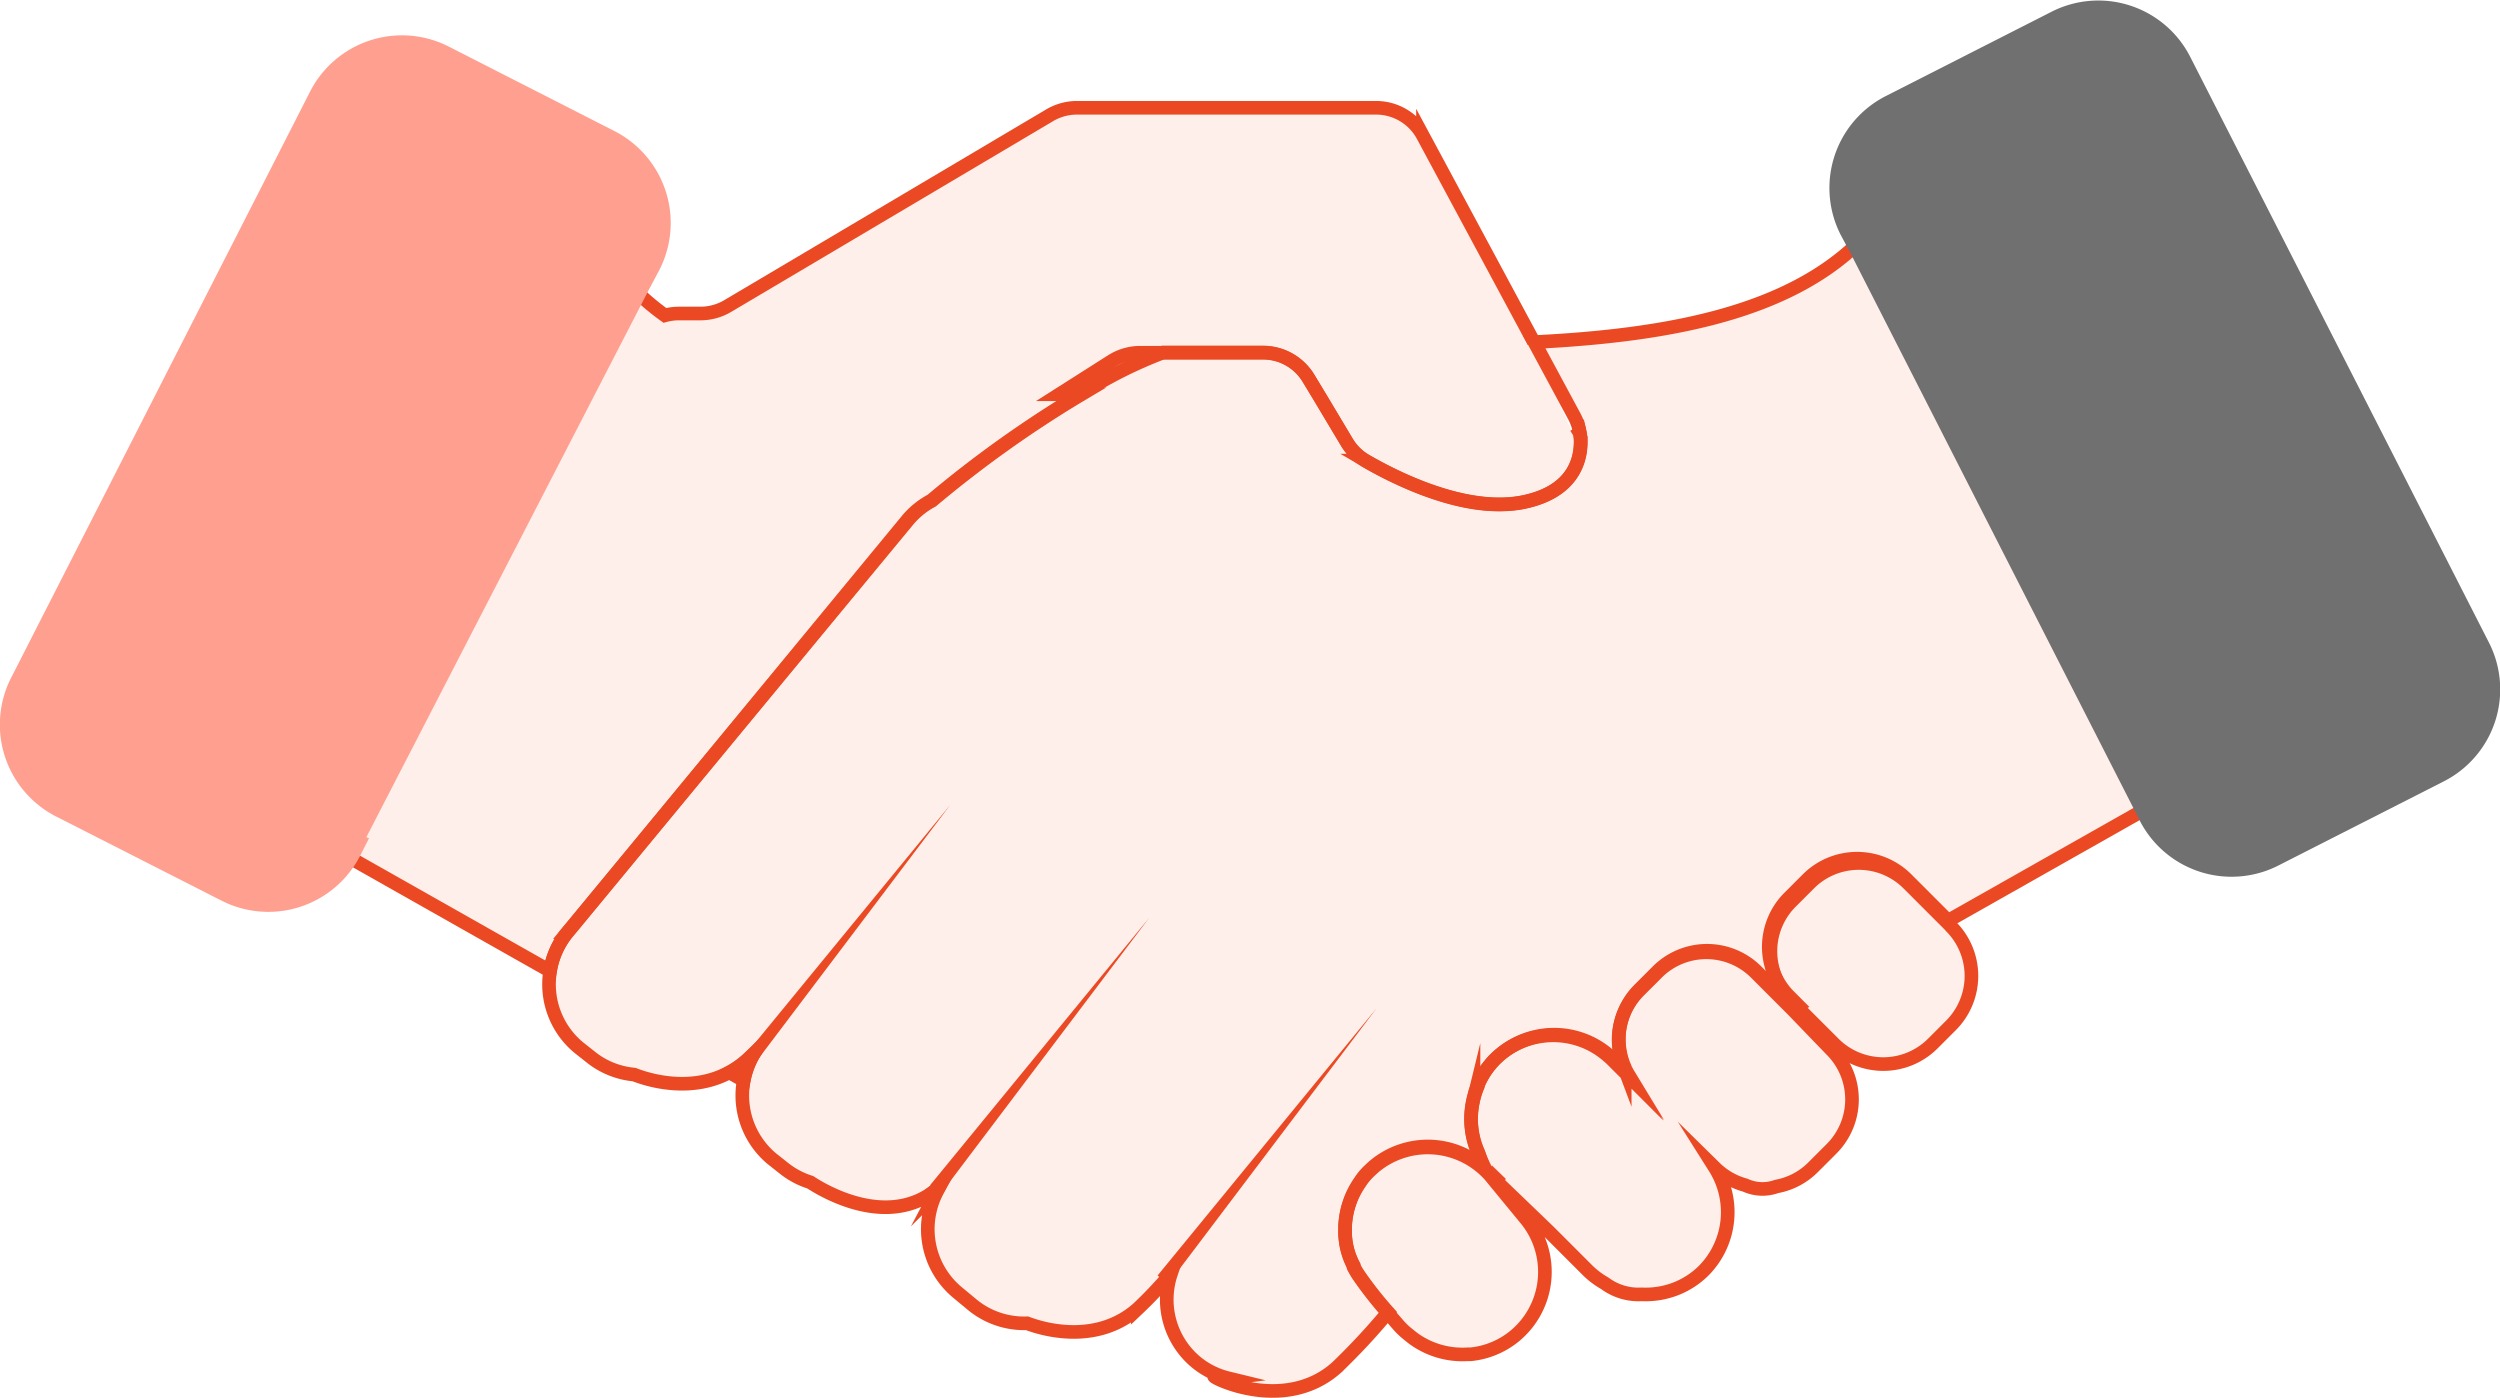
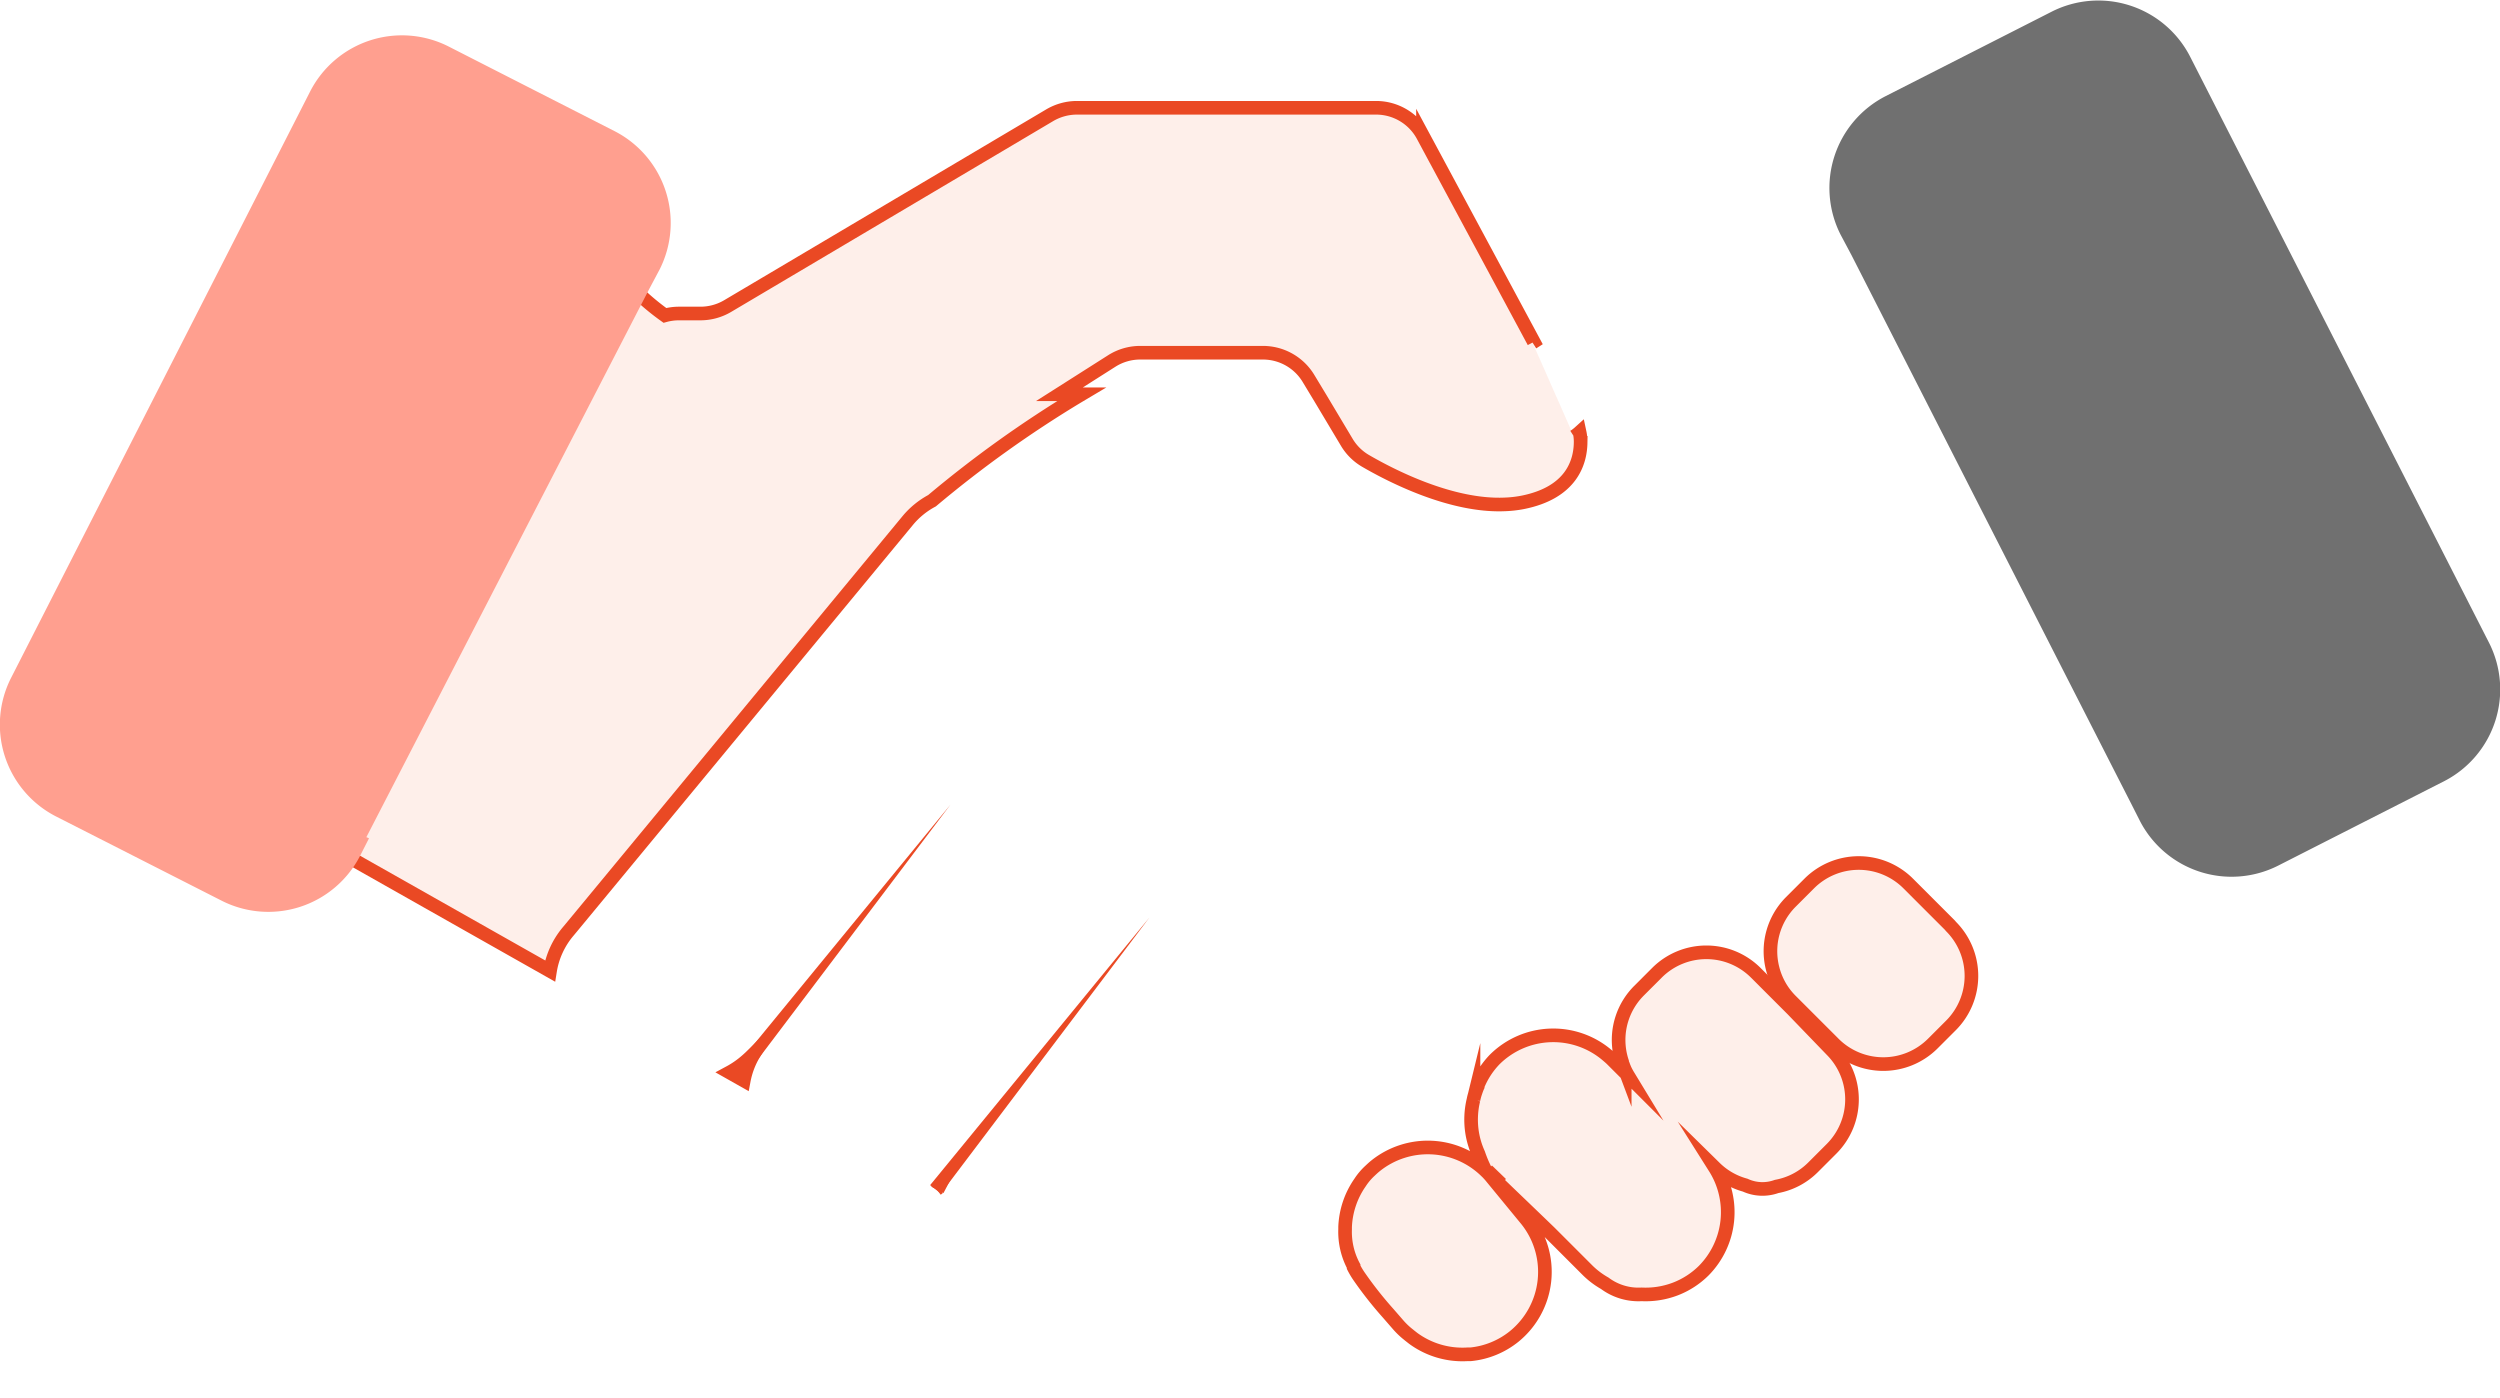
<svg xmlns="http://www.w3.org/2000/svg" viewBox="0 0 225.67 126.17">
  <defs>
    <style>.cls-1,.cls-2,.cls-4{fill:#f05a28;}.cls-1{fill-opacity:0.1;}.cls-1,.cls-2{stroke:#ea4924;stroke-miterlimit:10;stroke-width:1.23px;}.cls-3{fill:#707070;}.cls-5{fill:#ea4924;}.cls-6{fill:#ff9f8f;}</style>
  </defs>
  <title>meeting</title>
  <g id="Layer_2" data-name="Layer 2">
    <g id="Layer_1-2" data-name="Layer 1">
-       <path class="cls-1" d="M193.22,71.32l-.28-.56L192.05,69l-11.1-21.77-13-25.5c-6.57,6.57-17.51,8.56-29.45,9.15l3.63,6.74A4.77,4.77,0,0,1,142.6,39a4.13,4.13,0,0,1,.09.95c0,1.74-.81,4.49-5.24,5.38a10.33,10.33,0,0,1-1.58.18c-4.87.22-10.33-2.61-12.6-3.93a4.76,4.76,0,0,1-1.68-1.66l-2.39-4-1.07-1.77A4.8,4.8,0,0,0,114,31.82h-9a39.73,39.73,0,0,0-7.43,3.75l-.37.22a103.65,103.65,0,0,0-13.13,9.39,7.32,7.32,0,0,0-2.2,1.8L51.59,83.72l-.35.42a7.33,7.33,0,0,0-1.58,3.5,7.41,7.41,0,0,0,2.58,6.92l1,.79A7.34,7.34,0,0,0,57.24,97c1.68.66,5.34,1.57,8.61-.21a8.25,8.25,0,0,0,1.53-1.07c.2-.18.43-.4.68-.64a7.43,7.43,0,0,0,1.62,9.52l1,.79a7.33,7.33,0,0,0,2.46,1.33c1.25.82,7,4.24,11.44.63l.18-.14-.1.19a7.42,7.42,0,0,0,1.76,9.26l1.35,1.12a7.36,7.36,0,0,0,4.94,1.67c2,.76,6.52,1.76,10-1.32a40.63,40.63,0,0,0,3-3.17,7.34,7.34,0,0,0,2.26,8,7.25,7.25,0,0,0,2.9,1.45,2.35,2.35,0,0,1-1.22-.17c-.7-.14,6.15,3.52,11-.79a59.84,59.84,0,0,0,4.65-5,34.42,34.42,0,0,1-2.63-3.34,7.42,7.42,0,0,1-.48-.81l0-.09a6.6,6.6,0,0,1-.77-3.33s0-.08,0-.11v-.1a7.51,7.51,0,0,1,1.34-4,5.58,5.58,0,0,1,.9-1.07c.17-.16.34-.32.53-.47a7.53,7.53,0,0,1,9.93.48h0a10.86,10.86,0,0,1-.66-1.55,7.48,7.48,0,0,1-.57-1.88,7.56,7.56,0,0,1,.25-3.5c0-.09.06-.18.09-.27s.1-.27.16-.41l0-.07,0,0A7.39,7.39,0,0,1,135,95.58a7.5,7.5,0,0,1,10.2-.35c.13.11.26.23.39.35L147,97a6.07,6.07,0,0,1-.32-.6h0s0-.08-.09-.22l-.05-.14v0a6.35,6.35,0,0,1,1.42-6.7l1.68-1.68a6.31,6.31,0,0,1,8.9,0l.06.06L161.87,91l.45-.25-.82-.82a6.24,6.24,0,0,1-1.64-2.9,6.3,6.3,0,0,1,1.64-6l1.68-1.68a6.32,6.32,0,0,1,8.91,0l.55.55,3.21,3.21L194,72.84Z" />
      <path class="cls-2" d="M134.72,106.18l.32.39.07-.09-.86-.83C134.41,105.81,134.57,106,134.72,106.18Z" />
      <path class="cls-3" d="M224.67,58l-27-52.94a9.31,9.31,0,0,0-12.48-4l-15,7.63a9.31,9.31,0,0,0-4.05,12.48l1,1.88,13,25.5,11.1,21.77,1.17,2.29.77,1.52a9.31,9.31,0,0,0,12.48,4l15-7.63A9.31,9.31,0,0,0,224.67,58Z" />
      <path class="cls-1" d="M176.12,83.64,176,83.5l-3.21-3.21-.55-.55a6.32,6.32,0,0,0-8.91,0l-1.68,1.68a6.3,6.3,0,0,0-1.64,6,6.24,6.24,0,0,0,1.64,2.9l.82.82,3.08,3.08a6.32,6.32,0,0,0,8.9,0l1.68-1.68A6.32,6.32,0,0,0,176.12,83.64Z" />
      <path class="cls-1" d="M161.81,91.13l-3.27-3.27-.06-.06a6.31,6.31,0,0,0-8.9,0l-1,1h0l-.64.64a6.29,6.29,0,0,0-1.77,5.31,6.38,6.38,0,0,0,.25,1.08h0c0,.12.07.23.1.32v0l.05.14c.06.14.09.22.09.22h0a6.07,6.07,0,0,0,.32.6l-1.47-1.47c-.12-.12-.26-.24-.39-.35a7.5,7.5,0,0,0-10.2.35A7.39,7.39,0,0,0,133.39,98l0,0,0,.07c-.06.13-.11.27-.16.41l-.09.27c-.05.17-.1.35-.13.52a7.57,7.57,0,0,0-.12,3,7.48,7.48,0,0,0,.57,1.88,10.86,10.86,0,0,0,.66,1.55h0a7.53,7.53,0,0,0-9.93-.48c-.19.15-.36.31-.53.47a5.58,5.58,0,0,0-.9,1.07,7.51,7.51,0,0,0-1.34,4v.1s0,.08,0,.11a6.6,6.6,0,0,0,.77,3.33l0,.09a7.42,7.42,0,0,0,.48.81,34.42,34.42,0,0,0,2.63,3.34l.87,1a6.8,6.8,0,0,0,1.06,1l-.07-.05.19.15.23.18a7.51,7.51,0,0,0,4.9,1.43h.27a7.42,7.42,0,0,0,3.93-1.61,7.51,7.51,0,0,0,1.13-10.52L135,106.7l-.32-.39c-.15-.19-.31-.36-.47-.53l.86.83c1.1,1.07,3,2.88,4.82,4.64l3.4,3.4a7.38,7.38,0,0,0,1.57,1.19h0a5.1,5.1,0,0,0,3.33,1,7.53,7.53,0,0,0,3-.47h0a7.4,7.4,0,0,0,2.61-1.68,7.51,7.51,0,0,0,1-9.28,6.24,6.24,0,0,0,2.73,1.57h0a3.74,3.74,0,0,0,2.84.12,6.24,6.24,0,0,0,3.29-1.73l1.68-1.68a6.31,6.31,0,0,0,0-8.9Z" />
-       <path class="cls-2" d="M84.62,107.41l.1-.19-.18.14Z" />
+       <path class="cls-2" d="M84.62,107.41l.1-.19-.18.14" />
      <path class="cls-2" d="M65.85,96.81l1.29.73a7.36,7.36,0,0,1,.93-2.44c-.25.25-.48.47-.68.64A8.25,8.25,0,0,1,65.85,96.81Z" />
      <path class="cls-1" d="M138.34,30.93l.11-.07-10-18.6a4.8,4.8,0,0,0-4.24-2.53h-27a4.84,4.84,0,0,0-2.45.67L65.68,27.63a4.83,4.83,0,0,1-2.45.67H61.29a4.82,4.82,0,0,0-1.27.17,21.62,21.62,0,0,1-2.7-2.28h0L31.85,75.57l.24.1-.81,1.59L49.65,87.65a7.33,7.33,0,0,1,1.58-3.5l.35-.42L81.93,47a7.32,7.32,0,0,1,2.2-1.8,103.65,103.65,0,0,1,13.13-9.39l.37-.22h-2l4.72-3a4.79,4.79,0,0,1,2.58-.75H114a4.8,4.8,0,0,1,4.12,2.33l1.07,1.77,2.39,4a4.76,4.76,0,0,0,1.68,1.66c2.27,1.32,7.73,4.15,12.6,3.93a10.33,10.33,0,0,0,1.58-.18c4.43-.88,5.21-3.64,5.24-5.38a4.13,4.13,0,0,0-.09-.95,3.81,3.81,0,0,1-.51.39" />
      <line class="cls-4" x1="66.48" y1="97.16" x2="85.79" y2="72.64" />
      <polygon class="cls-5" points="66 96.78 85.79 72.64 66.97 97.54 66 96.78" />
      <line class="cls-4" x1="84.44" y1="107.36" x2="103.76" y2="82.83" />
      <polygon class="cls-5" points="83.96 106.98 103.75 82.83 84.93 107.74 83.96 106.98" />
      <line class="cls-4" x1="104.97" y1="115.52" x2="124.28" y2="90.99" />
-       <polygon class="cls-5" points="104.49 115.14 124.28 90.99 105.45 115.9 104.49 115.14" />
      <path class="cls-6" d="M55.46,11.83,40.5,4.2A9.31,9.31,0,0,0,28,8.25L1,61.19a9.31,9.31,0,0,0,4,12.48l15,7.63A9.31,9.31,0,0,0,32.5,77.26l.81-1.59-.24-.1L58.55,26.19h0l1-1.88A9.31,9.31,0,0,0,55.46,11.83Z" />
    </g>
  </g>
</svg>